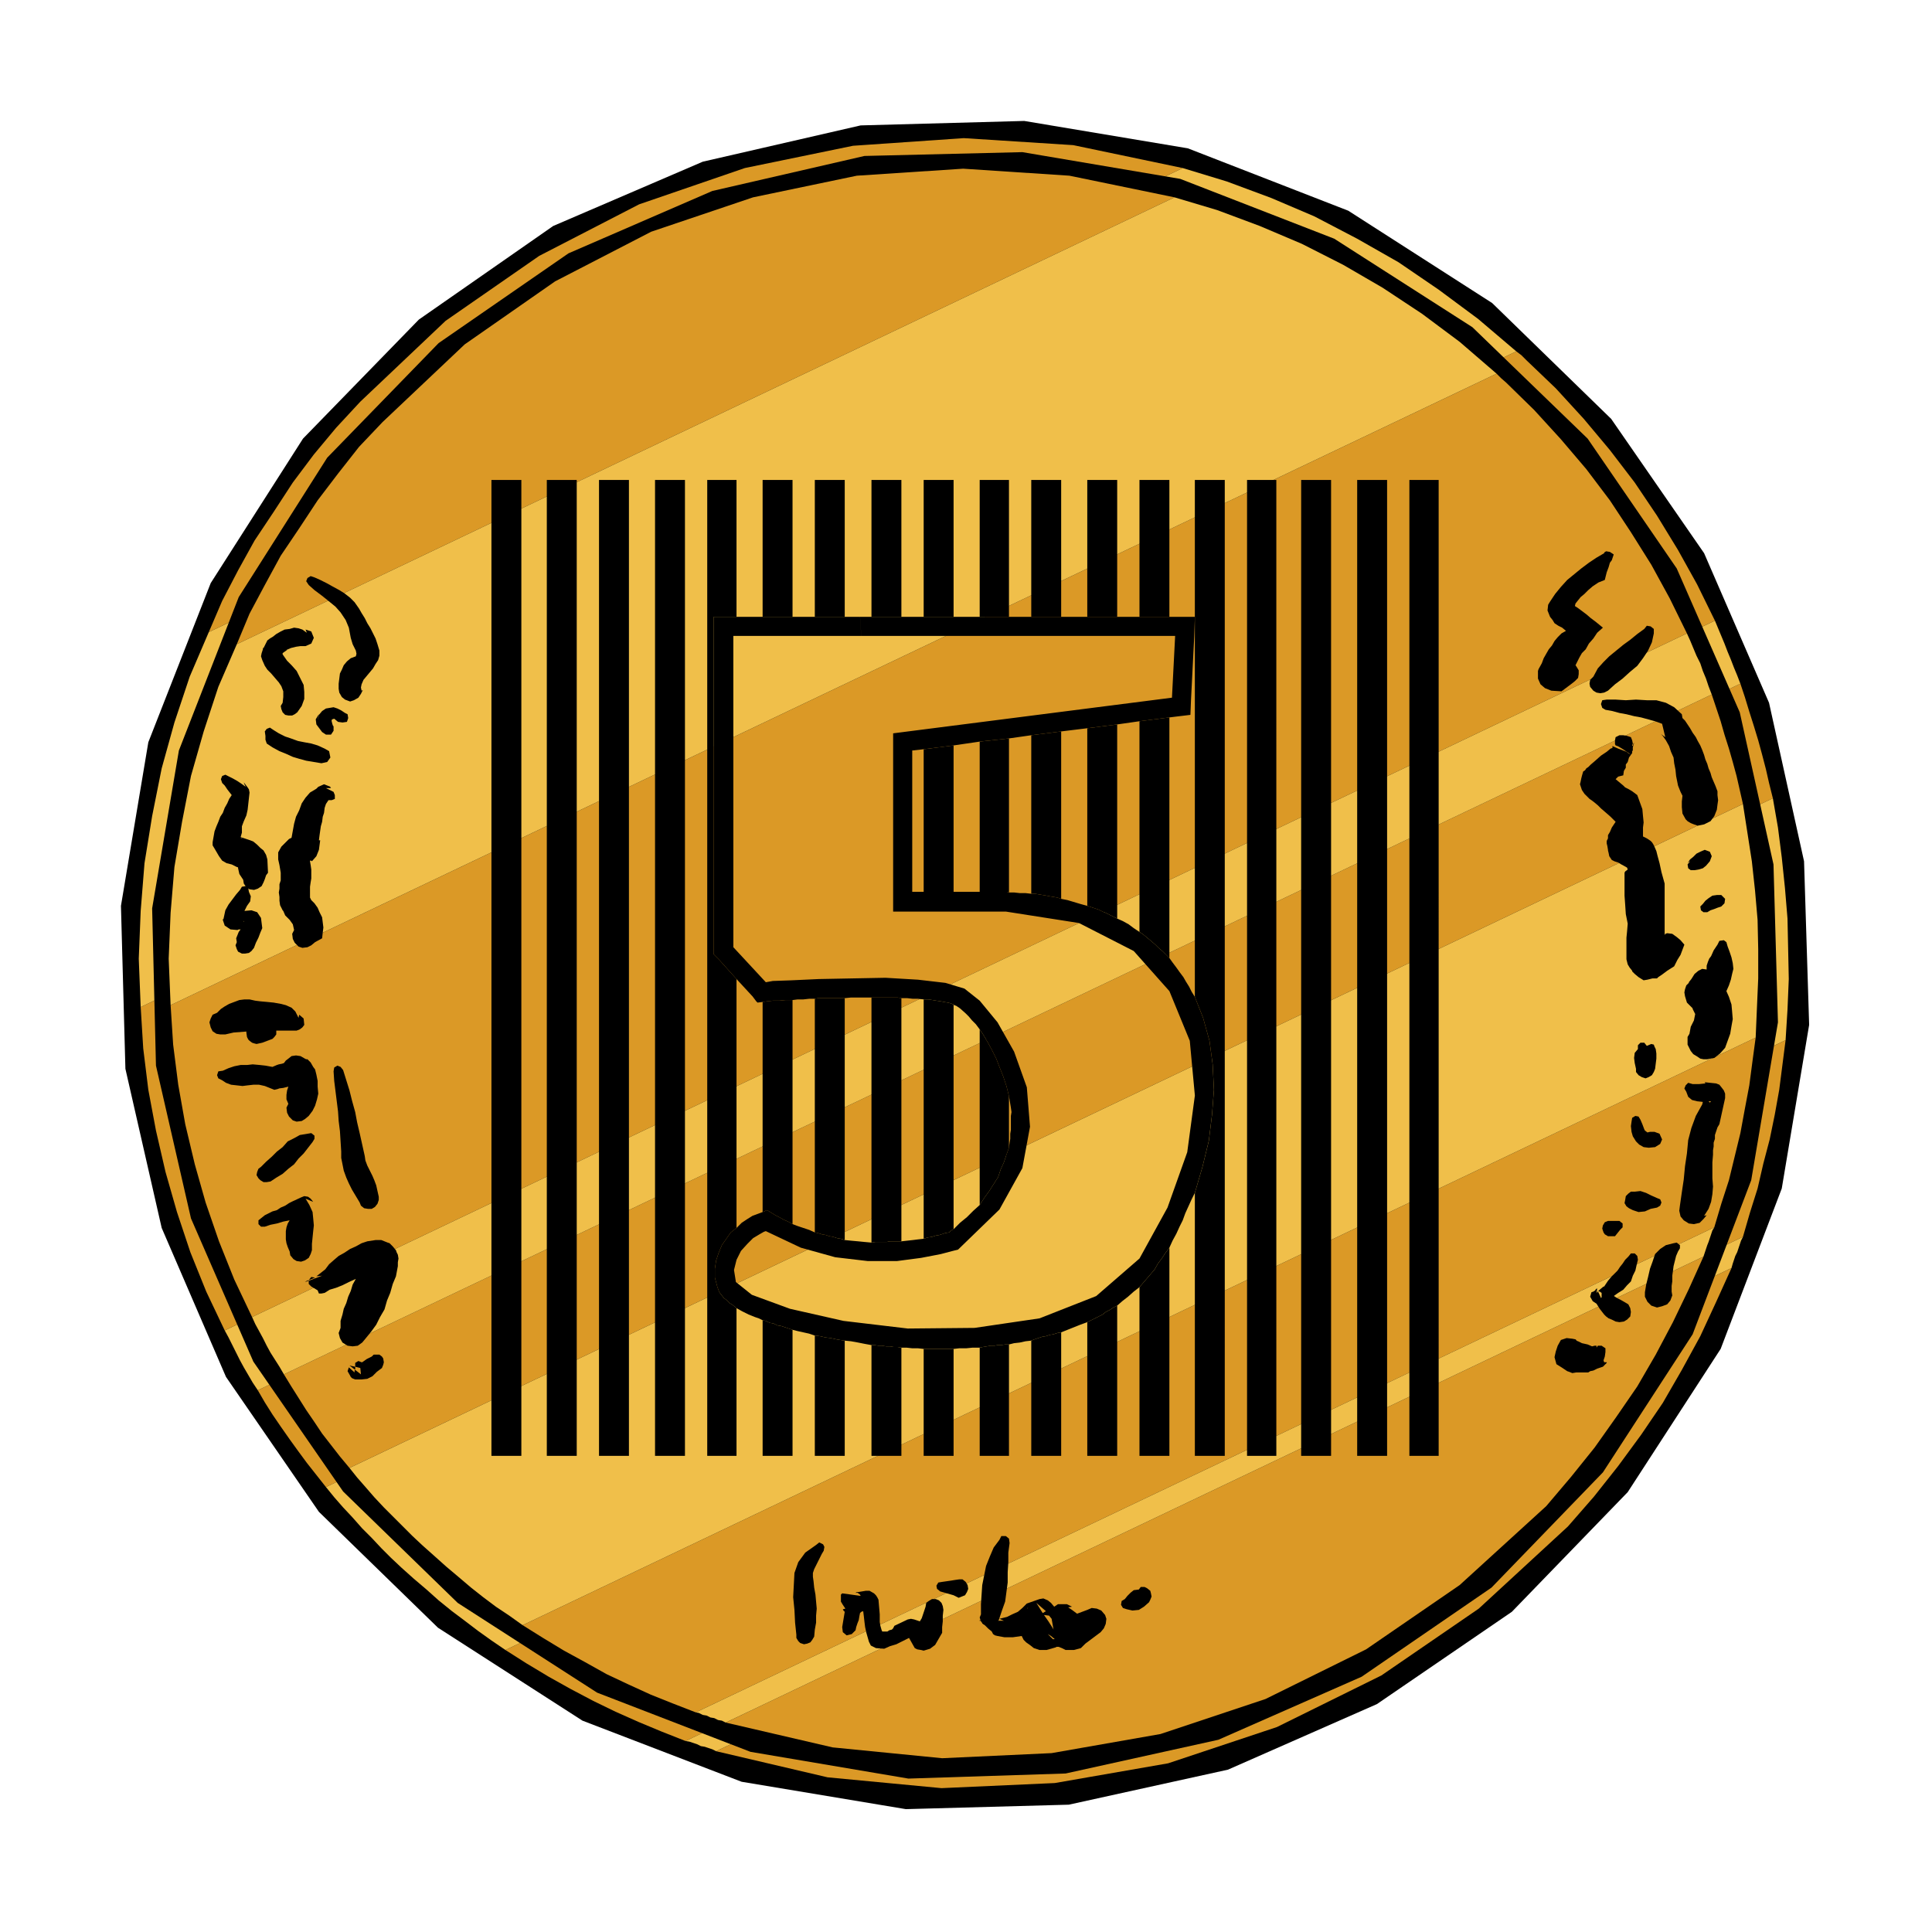
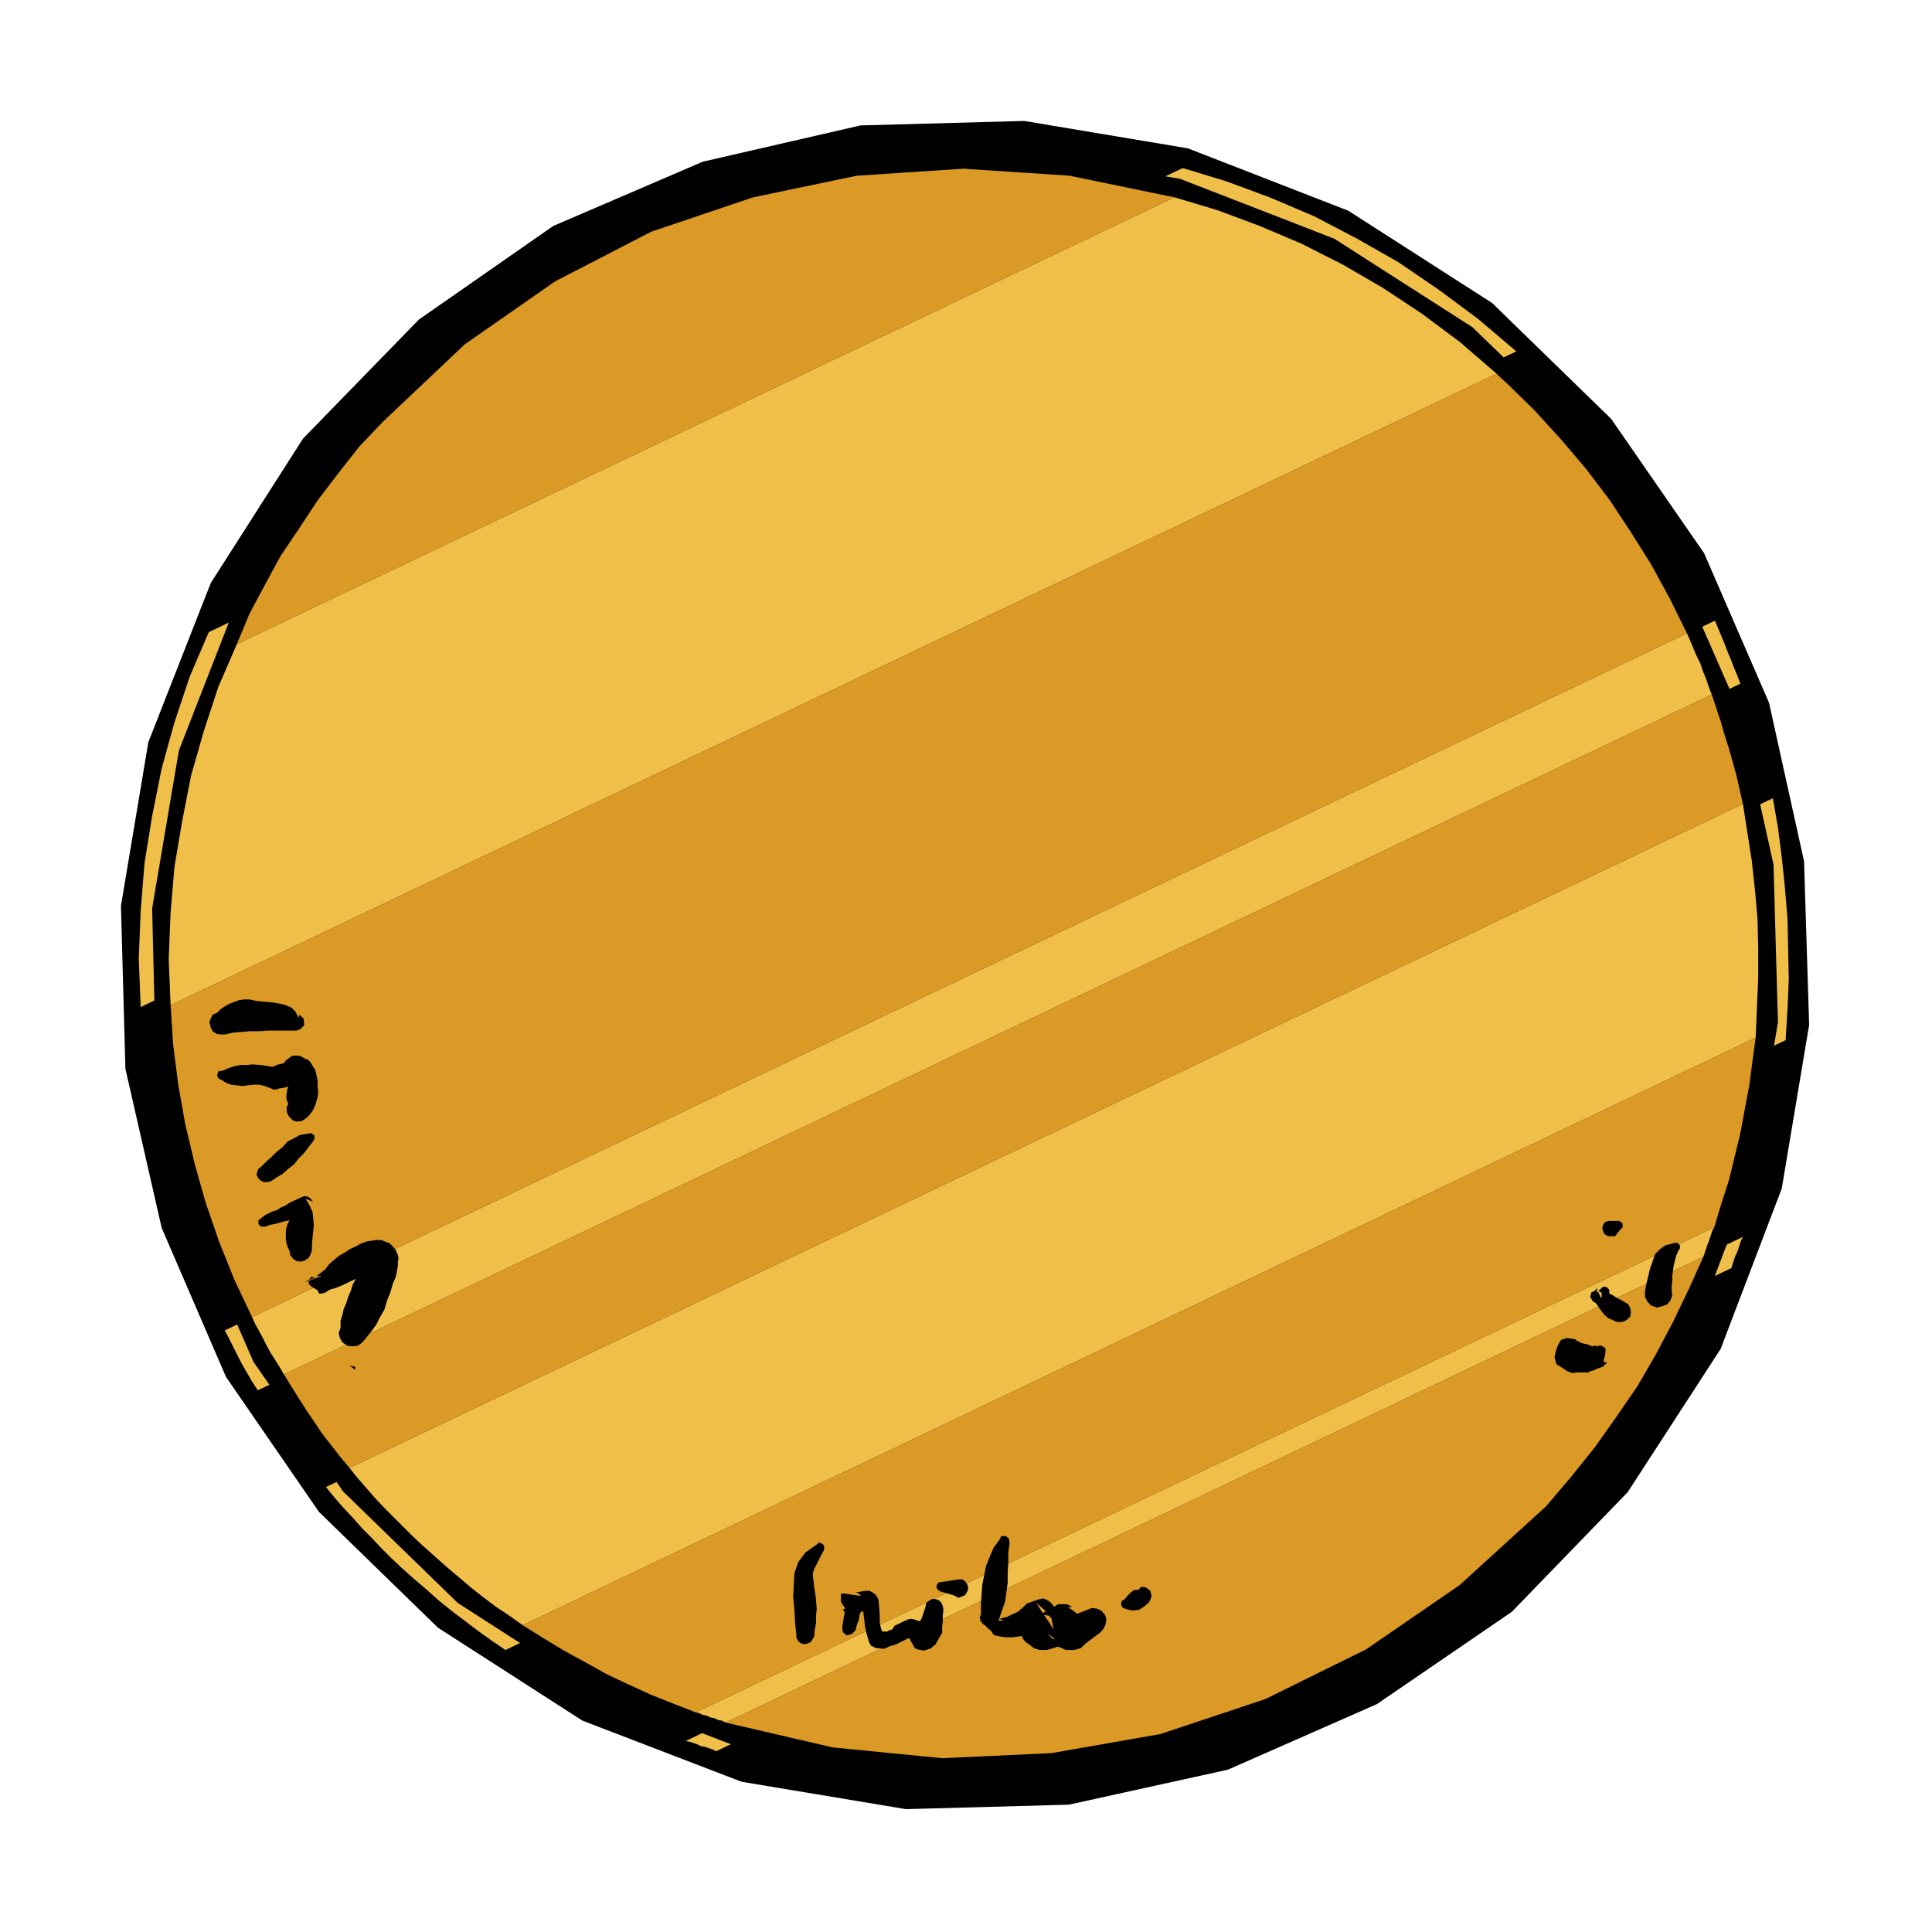
<svg xmlns="http://www.w3.org/2000/svg" width="490.455" height="490.455" fill-rule="evenodd" stroke-linecap="round" preserveAspectRatio="none" viewBox="0 0 3035 3035">
  <style>.brush1{fill:#000}.pen1{stroke:none}.brush2{fill:#db9926}.brush3{fill:#f0bf4a}</style>
  <path d="m2703 2119 96-252 43-257-8-257-55-249-102-235-146-211-187-182-226-145-252-98-257-43-257 7-248 57-235 101-211 147-182 187-145 227-98 250-43 257 7 256 57 250 101 234 146 212 187 182 227 146 250 96 258 43 256-7 250-55 234-103 212-145 182-188 146-225z" class="pen1 brush1" />
-   <path d="m2463 2398-140 129-153 105-164 81-171 57-178 31-178 8-179-17-175-41 1595-759-24 53-25 54-29 53-30 52-34 50-36 49-38 48-41 47zm275-455-1661 792-38-15-36-15-36-16-35-17-36-19-34-19-35-21-33-21 2011-958-5 39-5 39-7 39-8 39-10 38-9 39-12 38-11 38zM1858 264 328 993l21-49 25-48 26-47 30-45 30-46 33-44 35-42 38-41 134-127 147-102 157-81 166-57 170-35 174-12 172 11 172 36zm540 302 46 44 44 48 41 49 39 51 35 52 33 54 30 54 28 57L353 2090l-29-61-25-62-21-63-18-63-15-65-12-64-8-65-4-65L2382 552l8 6 8 8zm387 688L512 2336l-15-19-15-19-14-19-13-18-14-20-13-19-12-19-11-19 2329-1110 7 21 7 23 7 22 7 23 6 22 6 23 5 22 6 24z" class="pen1 brush2" />
  <path d="M2805 1634 794 2592l-22-15-21-15-21-16-20-15-21-17-19-17-20-17-19-17-17-16-15-15-15-16-15-15-15-17-15-16-14-16-13-16 2273-1082 8 46 6 47 5 48 4 48 1 47 1 48-2 48-3 48zm-71-560L405 2184l-8-12-7-12-7-12-6-11-6-12-6-12-6-12-6-11L2694 975l5 12 5 12 5 12 5 13 5 12 5 13 5 12 5 13zm-352-522L221 1582l-3-76 3-75 6-75 12-74 15-75 20-72 24-72 30-70 1530-729 69 21 70 26 68 29 67 35 65 37 63 43 62 46 60 51zm338 1440-1595 759-6-3-6-2-6-2-6-1-6-3-6-2-6-2-6-1 1661-792-3 6-2 6-2 6-2 6-3 6-2 6-2 6-2 7z" class="pen1 brush3" />
  <path d="m2659 2096 92-242 42-248-7-248-53-239-99-226-140-204-181-175-217-139-242-94-248-42-248 6-239 55-226 98-204 141-175 180-139 219-94 241-42 248 6 247 55 240 98 225 141 204 180 175 219 141 241 93 248 42 247-8 240-53 225-99 204-140 175-181 141-217z" class="pen1 brush1" />
  <path d="m2429 2366-136 124-147 101-158 78-165 55-171 30-172 8-172-17-168-39 1536-732-23 51-25 52-27 51-29 50-33 48-34 48-37 46-39 46zm264-438-1600 762-36-14-35-14-35-16-34-16-34-19-33-18-33-20-32-20 1937-923-5 37-5 38-7 37-7 38-9 37-9 37-12 37-11 37zM1845 310 372 1012l20-48 24-45 25-46 29-43 29-44 32-42 33-42 37-39 129-122 142-99 151-78 160-54 163-34 167-11 167 11 165 34zm521 291 44 43 42 46 40 47 37 49 33 50 32 51 29 53 27 55L396 2069l-28-59-24-60-21-61-17-60-15-63-11-62-8-63-4-62 2083-992 7 7 8 7zm372 662L549 2306l-15-18-14-18-14-18-12-18-13-19-12-19-12-19-11-18 2243-1068 7 21 7 21 6 21 7 22 6 21 6 22 5 22 5 22z" class="pen1 brush2" />
  <path d="M2758 1630 821 2553l-21-15-21-14-20-15-19-15-20-17-19-16-19-17-18-16-16-15-15-15-15-15-15-15-15-16-13-15-14-16-12-15 2189-1043 7 45 7 45 5 46 4 46 1 46v46l-2 46-2 47zm-69-539L446 2159l-7-12-7-11-7-11-6-11-6-12-6-11-6-11-5-11L2650 995l5 11 5 12 5 12 6 12 4 12 5 12 4 12 5 13zm-338-504L268 1579l-3-73 3-72 6-72 12-71 14-72 20-70 23-70 29-67 1473-702 67 20 67 25 66 28 65 33 62 36 62 41 59 44 58 50zm325 1387-1536 732-6-3-6-1-6-3-6-1-6-3-6-1-6-3-5-1 1600-762-3 5-2 6-2 6-2 6-2 5-2 6-2 6-2 6z" class="pen1 brush3" />
-   <path d="M772 2287h47V754h-47v1533zm87 0h47V754h-47v1533zm82 0h47V754h-47v1533zm88 0h47V754h-47v1533zm98-265-4-15v-14l2-13 4-12 5-12 7-10 7-10 9-7v-391l-27-30-9-9V969h36V754h-46v1533h46v-232l-6-5-5-3-5-5-4-3-7-9-3-8zm118-1268h-47v215h47V754zm-47 1533h47v-198l-6-2-6-2-6-2-6-1-6-3-6-1-6-3-5-1v213zm7-386 13 8 6 3 7 4 7 3 7 4v-352h-11l-10 1h-10l-9 1-7 1v330l7-3zm122 47v-380h-42l-5 1v367l5 1 6 2 6 1 6 2 6 1 6 2 6 1 6 2zm-47 150v189h47v-181l-7-1-6-1-9-2-8-1-9-2-8-1zm47-1344h-47v215h47V754zm89 1196v-382l-6-1h-41v385l6-1h18l5-1h18zm0-1196h-47v215h47V754zm-47 1533h47v-170l-6-1h-6l-6-1h-6l-6-1h-6l-6-1h-5v174zm122-351 3-3 4-2v-353l-5-2-4-1-6-1-5-1-7-1-6-1-7-1h-7v376l6-2 7-1 6-2 6-1 9-3 6-1zm-40-759v224h47v-230l-47 6zm47-423h-47v215h47V754zm-47 1533h47v-168h-47v168zm88 0h46v-175h-6l-6 1h-6l-5 1h-6l-6 1-6 1-5 1v170zm46-1533h-46v215h46V754zm0 1049v-81l-4-16-5-15-6-15-5-13-7-14-6-11-7-12-6-9v276l7-11 8-11 7-11 7-11 4-12 5-11 4-12 4-11zm-46-638v236h43l3 1v-242l-46 5zm81-10v249h6l6 1 6 1 6 1 5 1 6 1 6 1 6 2v-263l-47 6zm47-401h-47v215h47V754zm-47 1533h47v-194l-6 1-6 2-6 1-6 2-6 1-6 2-6 2-5 2v181zm135-1533h-47v215h47V754zm-47 1533h47v-236l-6 3-6 4-6 3-5 4-6 3-6 3-6 3-6 3v210zm0-1143v279l6 2 6 2 6 2 6 3 5 2 6 3 6 3 6 3v-305l-47 6zm82 878v265h47v-327l-6 8-6 9-6 8-5 9-6 7-6 7-6 7-6 7zm0-558 6 4 6 5 6 5 7 6 5 5 6 5 5 5 6 6v-378l-47 6v331zm47-710h-47v215h47V754zm40 812 13 33 10 36 5 37 2 40-3 39-5 41-10 41-12 41v413h47V754h-47v812zm82 721h46V754h-46v1533zm85 0h47V754h-47v1533zm88 0h47V754h-47v1533zm82-1533v1533h46V754h-46z" class="pen1 brush1" />
-   <path d="m1877 1566-5-8-4-8-5-8-4-7-6-8-5-7-6-8-5-7-6-6-5-5-6-5-5-5-7-6-6-5-6-5-6-4-9-6-8-6-9-5-9-4-6-3-6-3-6-3-5-2-6-3-6-2-6-2-6-2-11-3-10-3-10-3-10-2-6-2-6-1-6-1-5-1-6-1-6-1-6-1h-6l-9-1h-9l-9-1h-8l-3-1h-149v-222l18-2 47-6 41-6 46-5 35-5 47-6 41-5 47-6 35-5 47-6 8-1 25-3 1-25 5-98 1-31h-526l2 30h493l-5 97-438 56v280h177l115 18 86 44 56 63 32 78 8 86-12 89-31 87-44 80-68 59-89 35-102 15-105 1-101-12-84-19-60-22-25-20-3-19 4-16 7-14 10-11 9-9 10-6 7-4 3-1 55 26 54 15 51 6h46l38-5 31-6 19-5 8-2 65-63 36-65 12-65-5-62-20-56-26-46-28-34-24-19-30-9-43-5-51-3-53 1-52 1-43 2-29 1-11 2-51-55V999h201l-2-30h-230v530l9 9 27 30 24 26 1 1 3 4 3 4 2 2 8-1 7-1 9-1h10l10-1h11l8-1h9l9-1h9l5-1h42l10-1h73l6 1h9l9 1h8l9 1h7l7 1 6 1 7 1 5 1 6 1 4 1 5 2 1 1 3 1 6 4 9 8 5 5 5 6 6 6 6 8 6 9 7 12 6 11 7 14 5 13 6 15 5 15 4 16 1 6 1 6 1 6 1 7-1 6v22l-1 6v8l-1 6-1 8-4 11-4 12-5 11-4 12-7 11-7 11-8 11-7 11-10 9-10 10-11 9-10 10-4 2-3 3-6 1-9 3-6 1-6 2-7 1-6 2-9 1-8 1-9 1-9 1h-18l-5 1h-18l-6 1-11-1-10-1-11-1-10-1-6-2-6-1-6-2-6-1-6-2-6-1-6-2-5-1-9-4-9-3-9-3-8-3-7-4-7-3-7-4-6-3-13-8-7 3-8 3-8 3-8 5-9 6-8 8-9 7-7 10-7 10-5 12-4 12-2 13v14l4 15 3 8 7 9 4 3 5 5 5 3 6 5 9 5 10 5 5 2 5 2 6 2 6 3 5 1 6 3 6 1 6 3 6 1 6 2 6 2 6 2 8 2 9 2 9 2 9 3 8 1 9 2 8 1 9 2 6 1 7 1 10 1 11 2 10 2 11 2h5l6 1h6l6 1h6l6 1h6l6 1h8l9 1h9l9 1h47l9-1h11l10-1h11l5-1 6-1 6-1h6l5-1h6l6-1h6l8-2 9-1 9-2 9-1 5-2 6-2 6-2 6-1 6-2 6-1 6-2 6-1 10-4 10-4 10-4 11-4 6-3 6-3 6-3 6-3 5-4 6-3 6-4 6-3 8-7 9-7 9-8 9-7 6-7 6-7 6-7 6-7 5-9 6-8 6-9 6-8 5-11 6-11 5-11 5-10 4-11 5-11 5-11 5-10 12-41 10-41 5-41 3-39-2-40-5-37-10-36-13-33zM568 1075l3-7 5-6 5-6 5-6 4-7 4-6 2-7v-8l-3-10-3-9-4-8-4-8-5-8-4-8-5-8-4-7-7-10-7-7-9-7-8-5-11-6-9-5-10-5-9-4-6-2-5 3-2 5 4 6 9 8 12 9 10 8 11 9 8 9 8 12 5 12 3 16 3 10 5 10 1 5-1 4-8 3-6 5-5 6-3 7-3 6-1 8-1 8v8l1 6 4 7 5 4 8 3 6-2 7-4 4-6 3-6-2 1-1-5 1-5zm-88-86 2 5-7-5-6-2-7-1-7 2-8 1-6 3-7 4-5 4-5 3-4 3-2 4-4 8h-1v2l-2 6-1 5 2 6 4 9 4 6 6 6 6 7 6 7 4 6 3 8v9l-1 9-3 5 1 5 2 5 4 4 5 1h6l4-2 4-3 7-10 4-11v-11l-1-11-6-12-5-10-8-9-7-7-7-10v-2l7-5h-1l7-3 8-2 7-1h8l9-4 4-9-4-10-9-3zm30 187-11-5-10-3-11-2-10-2-11-4-9-3-10-5-8-5-6-4-5 2-3 4 1 7v6l2 6 9 6 11 6 10 4 11 5 10 3 11 3 12 2 12 2 9-2 5-7-2-10-7-4zm36-54-4-2-6-4-6-3-6-2-6 1-6 1-6 4-5 6-2 9 1-6 1-4-2 3-3 5 1 8 3 4 3 4 3 4 6 4h8l4-6v-7l-1-1-1-3-1-4v-2l1-1 3-1 6 5 7 1 7-1 2-6-1-6zm-22 122-6-3-6-3h8l-1-1v-1l-10-4-9 4-3 3-10 6-7 8-6 9-4 11-5 10-3 11-2 11-2 11-2 1-2 1-12 12-5 9v11l2 9 1 6 1 6v12l-2 6v7l-1 6 1 7v6l1 7 4 8 1 1 3 7 7 7 5 7 2 9-3 6 1 8 3 6 6 6 6 2 8-1 6-3 6-5 11-6 1-9 1-8-1-8-1-8-4-8-3-7-5-7-5-5-2-4v-17l1-7 1-6v-14l-1-7-1-6v-1h2l1 1 7-8 4-10 2-15h-2l1-8 1-7 1-7 2-7 1-8 2-6 1-8 2-6 4-6h5l5-2v-6l-2-5zm-157 19-7 4-4 7-2 7 1 8 1 8 7 5 8-2 5-6 2-7 2-6 2-7 2-6-2 1-1 2v-7l-3-4-7-1-4 4zm43 179-6-9-9-3-11 1 4-8 5-7 1-8-3-7-1-6-4-3-6 1-3 5-6 7-6 8-6 8-5 9-3 14h-1v1l3 9 9 6 11 1 2-1h3l-3 4-2 5-2 5 1 6-2 5 2 6 2 4 6 3h5l6-1 4-3 4-5 3-8 4-8 3-8 3-7-2-16zm-28 5h1v1l-1-1zm-3 166h3l4 1v-2h-5l-2 1zm16-8-6 1-3 5v1l3-1h4l4-2 1-1-1-2-2-1zm39 12-6-8-9 1h-6l-2 1-5 1-5 3h3l2 2-1-1h-2l-3-1h-3l-5-1h-6l1 1v7l1 7 2 4 1 1 1 1 4 3 3 1 4 1 9-2 8-3 8-3 3-3 3-4v-8z" class="pen1 brush1" />
  <path d="m470 1594-1 5-5-10-6-6-9-4-8-2-11-2-10-1-11-1-8-1-9-2h-8l-8 1-8 3-8 3-7 4-6 4-6 6-7 3-3 6-2 6 2 8 3 6 6 4 6 1h8l13-3 13-1 13-1h14l13-1h46l5-2 4-3 3-4-1-10-7-6zm25 86-3-4-4-7-5-5h-2l-2-1-7-4-7-1-7 1-5 4-4 3-3 4-3 1-5 1-3 1-7 3-11-2-9-1-11-1-9 1h-10l-10 2-9 3-9 4-7 1-2 6 2 5 6 3 6 4 8 3 9 1 9 1 8-1 9-1h9l9 2 15 6 4-1 4-1h-2l8-1 8-2-2 6-1 7v7l3 7-3 6 1 8 3 6 6 6 6 2 8-1 5-3 6-5 6-8 4-8 3-10 2-9-1-11v-9l-2-10-2-8zm-1 104-5-4-6 1-12 2-9 5-10 5-8 9-9 7-8 8-9 8-8 8-4 3-2 5-1 5 3 5 3 3 5 3h5l6-1 9-6 10-6 9-8 9-7 7-9 8-8 7-9 7-9 3-5v-5zm-14 99 12 5-4-5-4-3-6-1-5 2-13 6-6 3-6 4-7 3-6 4-7 2-6 3-6 3-5 4-5 4v6l4 4h6l9-3 10-2 10-3 10-2-3 5-2 6-1 6v13l1 6 2 6 3 7 1 6 5 6 5 3 7 1 6-2 6-4 3-6 2-6v-10l1-10 1-10 1-9-1-11-1-10-5-11-6-10zm143 84-1-3-5-6-5-5-3-1-10-4h-9l-13 2-9 3-9 5-9 4-9 6-9 5-7 6-8 7-6 8-14 11 9-1-21 8v5l4 4 5 3 5 3 2 5h4l5-1 8-5 10-3 10-4 10-5 11-5-5 9-3 10-4 9-3 10-4 9-2 9-3 10v11l-3 8 2 8 4 7 8 5 8 1 8-1 7-5 5-6 9-11 8-11 6-12 7-12 4-14 5-12 4-14 5-12 3-16v-6l1-6-1-6-2-4z" class="pen1 brush1" />
  <path d="m485 2011 5-2 5-2-6-1-4 5zm-6 3 6-2v-1l-3 1-3 2zm70 131 9 7v-5l-5-1-4-1z" class="pen1 brush1" />
-   <path d="m600 2131-4-3h-9l-3 3-8 4-7 5h-1l-5-2-5 3v6l4 1 4 1 1 10-9-7-1 1v3l-9-8-2 6 4 7 1 2 2 2 5 2h10l9-1 8-4 7-7 8-6 2-5 1-4-1-6-2-3zm-180-781-2-7-4-7-5-4-5-5-6-5-5-2-15-5 2-7v-10l3-8 4-9 2-9 3-27-1-5-2-3-6-8 1 3 2 4-7-5-6-4-7-4-6-3-6-3-5 2-2 5 2 6 4 4 4 6 7 9-4 6-3 7-4 7-3 8-4 6-3 8-3 7-3 8-3 17v5l3 5 7 12 5 7 7 4 8 2 8 4h1l1 1v1l2 9 6 9 1 6 4 6 5 3 7 1 6-2 6-4 3-6 2-5 2-6 3-4-1-21zm-55-104 1-1-1 1v1-1zm13 70h1l3 2-4-2zm217 564-2-9-2-9-3-8-3-7-4-8-4-8-3-8-1-7-4-18-4-18-4-17-3-16-5-18-4-16-5-16-5-16-4-5-5-2-5 3-1 6 1 15 2 16 2 16 2 16 1 15 2 16 1 16 1 16v10l2 10 2 10 4 11 4 9 5 10 6 10 6 10 2 5 5 4 6 1h6l5-3 4-5 2-6v-5zm1926-969 3-12 3-8 2-7 3-4 2-6 1-3-6-4-6-1-3 2v1l-12 7-12 8-12 9-11 9-11 9-10 11-9 11-8 12-3 5-1 9 4 10 4 5 3 5 6 4 6 3 6 5-7 4-6 6-5 6-4 7-5 6-4 7-4 7-3 8-5 9-1 3v12l4 9 7 6 10 4 16 1 8-6 8-6 5-4 5-5 1-6v-6l-3-5-2-3 3-6 3-6 4-7 6-6 5-9 7-8 6-9 9-8-11-9-8-6-7-6-4-3-8-6-6-4 1-4 4-5 4-5 6-5 6-6 7-6 9-6 10-4zm72 73-6-1-4 5-11 8-11 9-11 8-11 9-11 9-9 9-9 10-7 13-5 5-1 6 1 5 5 6 5 3 6 1 6-1 6-3 11-10 12-9 11-10 12-10 9-12 8-12 6-13 3-14v-7l-5-4zm105 259-3-8-3-7-3-7-2-7-3-7-2-7-3-7-2-7-3-8-3-7-4-7-3-6-5-7-4-7-4-6-4-6-4-4-1-6-12-11-13-7-15-4h-15l-17-1-16 1-16-1h-14l-7 1-2 6 2 6 5 3 11 2 11 3 11 2 12 3 11 2 11 3 11 3 11 4 5 21-7-5 3 3 5 7 5 9 3 9 4 9 1 9 2 10 1 10 2 10 1 5 2 5 2 5 3 6-1 9v9l1 10 5 9 3 3 5 3 5 2 6 2 10-2 10-5 6-8 4-10 1-8 1-7-1-8v-6z" class="pen1 brush1" />
-   <path d="m2619 1466-3 1-1 2v-81l-5-18-3-14-3-11-2-8-3-7-2-4-2-3-2-2-6-4-6-3v-14l1-8-1-10-1-11-4-11-4-11-8-6-5-3-6-3-3-3-6-5-6-5 4-4 8-2 1-7 3-5v-5l3-4 2-7 5-7v-3l1-1v-5l2-7-1 1-1 4-1-1 1-3-1-5-2-5-6-2-6-1h-6l-6 3-1 5v6l1 2 3 1 2 1 5 3 6 4 9 6-1-1-3-1-4-3-5-2-8-3-9-4v3l-3 1-6 5-9 6-9 8-7 6-4 4-3 2-2 3-3 2-2 7-1 4-1 5-1 4 3 9 2 3 2 3 3 3 5 5 3 2 4 3 6 5 5 5 7 6 8 7 8 8-6 9-3 7-3 5v5l-2 4v4l1 4 1 6v1l1 4 1 5 4 6 4 2 3 1 3 1 5 3 2 1 7 4 1 3-4 3-1 2v36l1 14 1 15 3 15-1 12-1 10v34l2 8 3 5 4 5v1l4 4 6 5 8 5 6-1 4-1 4-1h7l2-2 6-4 8-6 11-7 5-10 5-8 3-8 3-8-6-7-6-5-7-5-8-1zm67-128-8-3-7 3-6 3-5 5-5 4-4 6 2-2 2-1-4 5 1 6 4 3h6l6-1 7-2 5-4 6-7 3-8-3-7zm24 74-6-6h-7l-7 1-6 4-5 4-4 5-4 4 1 6 4 3h6l5-3 6-2 5-2 6-2 5-5 1-7zm4 75-2-7-4-3-7 1-3 6-6 9-4 9-3 4-2 5-2 6v6l-7-1-6 3-6 5-5 8-4 5v1l-4 4-2 6-1 5 1 6 3 10 9 9v1l4 8-2 10-5 10-2 11-3 5v12l3 6 2 4 4 5 5 3 6 4 5 1h6l5-1 6-1 9-7 8-9 4-11 4-11 2-12 2-11-1-12-1-11-4-12-4-9 4-9 3-9 2-9 2-8-1-9-2-9-3-9-3-8zm-113 161-2-4-1-3-4-1-7 3-4-5h-6l-4 4v6l-5 6-1 8 1 8 2 9v5l4 5 5 3 6 2 5-2 5-3 3-5 2-5 1-8 1-8v-8l-1-7zm-2 130h-7l-4 1-4-3-1-2-3-8-3-7-3-5-5-1-5 3-1 6-1 7 1 9 2 7 5 8 5 5 7 4 8 1 10-1 8-5 3-7-4-9-8-3zm109-65-3-4-4-5-5-2-19-2h1l1 2-10 1h-10l-7-2-4 4-2 5 3 5 3 8 6 5 8 2 9 1-1 4-10 18-7 19-5 19-2 21-3 20-2 21-3 20-3 21-1 8 2 9 5 6 8 5 8 1 9-2 6-6 5-6-4 1 7-11 4-11 2-12 1-12-1-13v-25l1-12v-7l1-6v-6l2-6v-6l2-6 2-6 3-5 9-41v-7l-2-5zm-22 19-2-2h4l-2 2zm-83 150-9-4-8-4-9-3-9 1h-6l-4 3-4 4-1 6-1 5 3 5 4 3 6 3 9 3 10-1 9-4 10-2 5-3 2-5-2-5-5-2zm-35 87h-6l-4 5-5 5-4 6-4 5-4 6-5 5-5 5-5 6-4 6-4 6 2 9 6 4 9-1 7-5 8-5 6-7 6-6 3-9 4-8 2-9 2-8-1-6-4-4z" class="pen1 brush1" />
  <path d="m2553 2046-7-4-6-3-6-4-6-3v-6l-4-4-5-1-6 5-5 5 1-7-2 1-1 2-3 2-3 1-2 7 4 7 6 4 5 8 7 9 3 3 4 3 5 2 6 3 6 1 7-1 5-3 5-5 1-7-1-6-3-6-5-3zm-43-18 3 1 3 2v7l-1 1-5-11zm39-106-5-4h-18l-5 2-3 5-1 5 2 6 2 3 5 3h11l4-5 4-5 4-4v-6zm90 34-5-4-5 1-12 3-9 6-8 8-4 12-4 11-3 13-3 12-2 12v7l4 8 6 6 9 3 8-2 8-3 5-6 3-8-1-6v-9l1-7v-9l1-7 1-8 2-8 2-8 3-7 3-5v-5zm-115 184h-4l-1-3 2-6 1-7v-6l-6-4h-6l-2 3v1-4h-3l-4 1-7-3-9-2-6-3-3-1h1l-2-2-5-1-9-1-9 3-5 9-3 9-2 9 3 11 8 5 9 6 3 1 5 2 6-1h19l3-2 5-1 6-3 9-3 2-2 4-4v-4 3zm-1231 286-6-3-5 4-17 12-11 15-6 17-1 19-1 19 2 20 1 20 2 19v5l3 5 3 3 6 2 5-1 5-2 3-4 3-5 1-11 2-11v-11l1-11-1-11-1-11-2-11-1-10-1-7v-6l2-6 3-6 3-6 3-6 3-6 3-5 1-6-2-4zm177 86h-6l-5 3-4 3-1 6-3 9-3 9-3 5-9-3-5-1-5 1-21 10-2 4-2 2-4 1-3 2h-8l-1-2-2-7-1-6v-12l-2-23-2-4-2-3-3-3-7-4h-6l-12 2h-4l2 1-4 1 5-1 4 3 1 2-29-4-2 2v11l3 5 4 6-4 1 1 2 2 2-4 24 5 1-5-1 1 8 6 5 8-2 6-6 1-5 2-6 2-5 1-6 1-5 2-2 3-1 1 8 1 9 1 8 2 9 4 14 3 6 8 4 13 1 9-4 10-3 10-5 10-5 2 1-2-1 9 16 4 2 6 1 4 1 10-3 8-6 11-19v-9l1-9v-9l1-9-1-6-2-5-4-4-5-2zm-117-2v3-3zm154-29-7 1-6 1-7 1-7 1-6 1-3 5 1 5 5 4 7 2 7 2 7 2 8 4 5-2 5-2 3-5 2-5-1-6-3-5-5-4h-5zm73-68h-7l-3 6-9 12-6 14-6 15-3 15-3 15-1 15-1 15v16l-2 5 2 6 3 4 6 3h5l6-1 4-3 4-5 5-15 5-14 2-15 2-15v-16l1-16v-15l2-15-1-7-5-4z" class="pen1 brush1" />
  <path d="M1544 2543h-1v1l5-3 6-1-7-1-3 4zm-1 1-3 1-2 1h5v-2zm193-7-6-7-7-3-8-1-7 3-8 3-8 3-8-6-6-4 6-1-8-4h-14l-6 4-5-6-5-4-7-3-6 1-20 7-7 7-7 6-9 4-8 4-12 3 7 3h-34v4l4 3 5 5 6 5 2 4 3 2 4 1 11 2h13l7-1 7-1 3 6 4 4 7 5 5 4 9 3h11l14-4 2-1h3l5 2 6 3h13l11-3 7-7 8-6 8-6 8-6 5-6 3-7 1-8-2-6zm-81 23-1-2-7-11-7-10 8 1 4 5 3 17zm-12-29-5 3-5-8-5-8 15 13zm-28-5h-1v1l1-1zm42 49h-3l-8-8 5 3 6 5zm11 9h1-1zm139-85-5-4-4-2h-6l-3 4-8 1-5 4-5 5-4 5-5 3-1 6 3 5 6 2 9 2 10-1 8-5 8-7 2-4 2-5-1-5-1-4z" class="pen1 brush1" />
</svg>